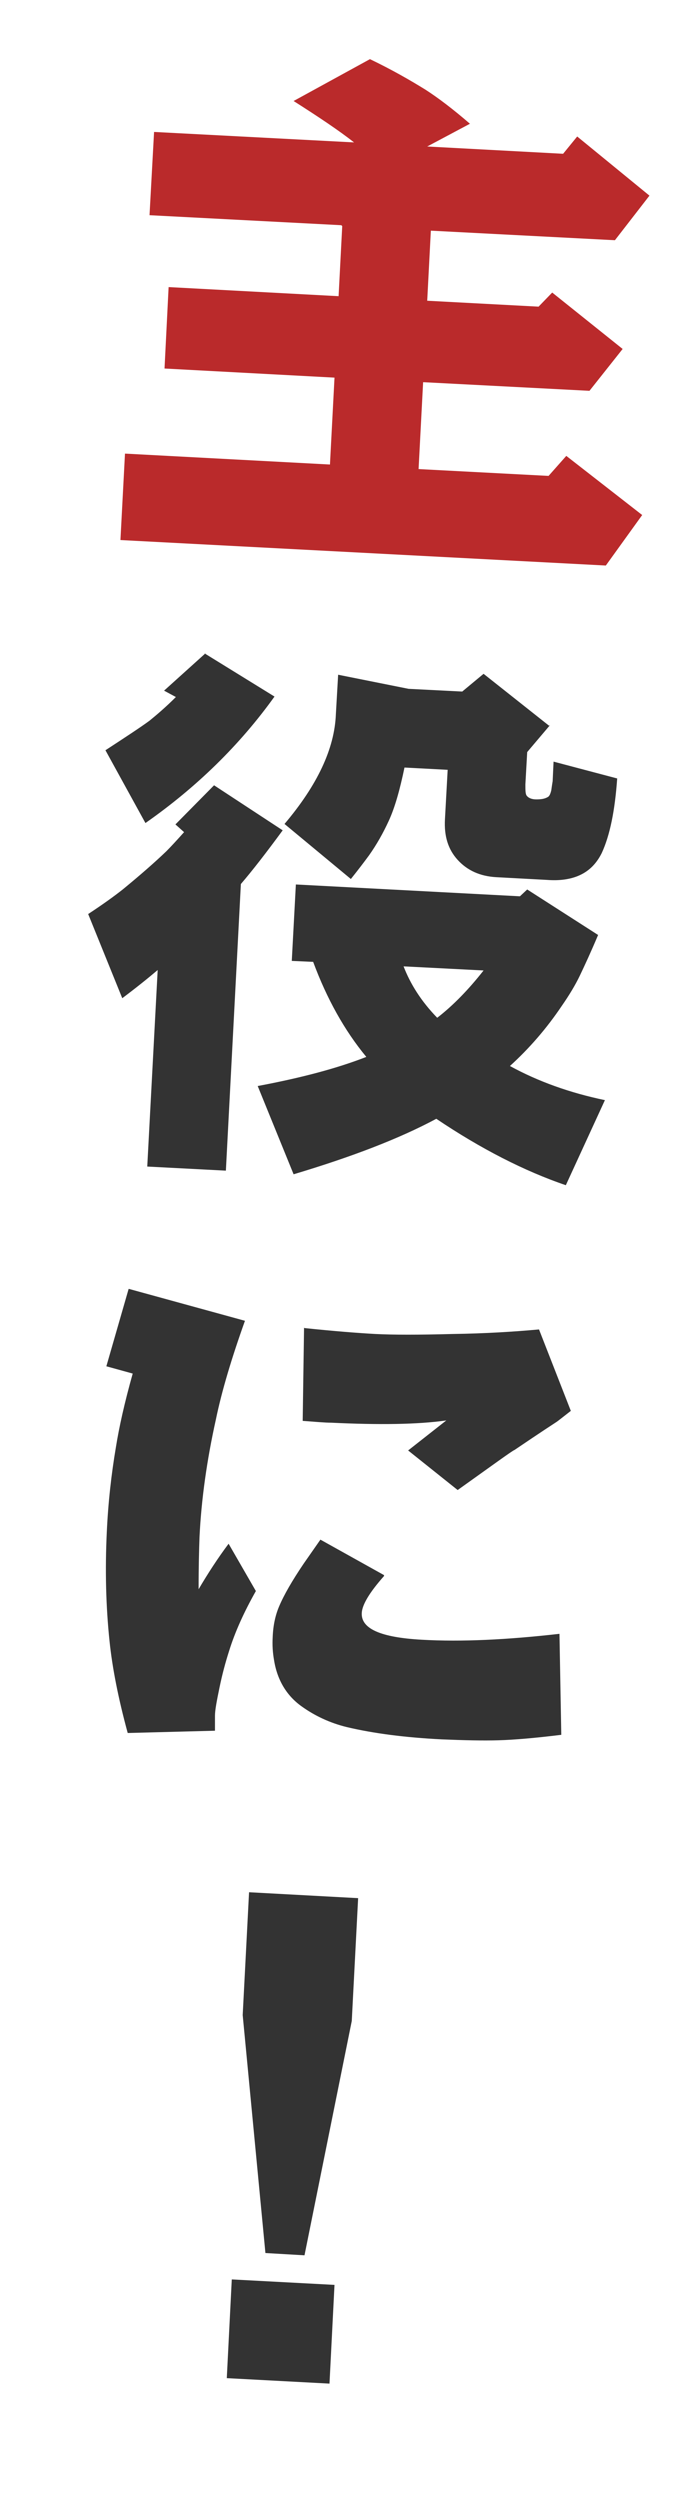
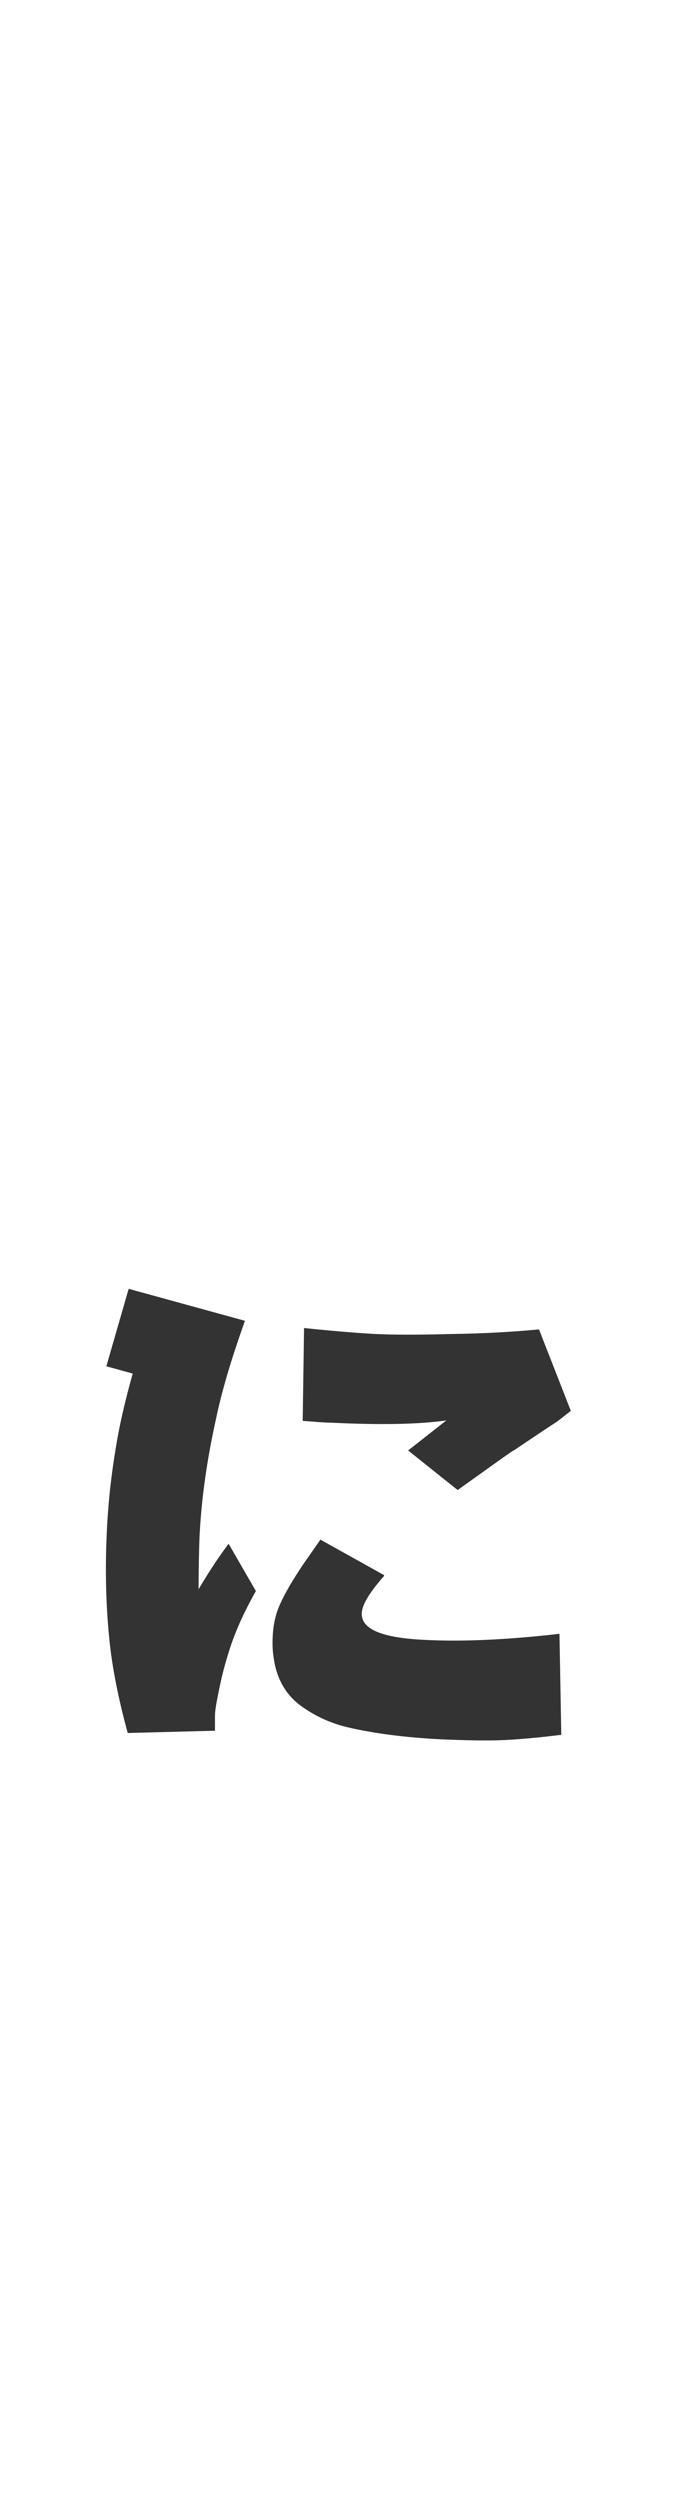
<svg xmlns="http://www.w3.org/2000/svg" id="_レイヤー_1" data-name="レイヤー 1" version="1.1" viewBox="0 0 148.3 549.5">
  <defs>
    <style>
      .cls-1 {
        fill: #ba2a2b;
      }

      .cls-1, .cls-2 {
        stroke-width: 0px;
      }

      .cls-3 {
        isolation: isolate;
      }

      .cls-2 {
        fill: #333;
      }
    </style>
  </defs>
  <g class="cls-3">
-     <path class="cls-1" d="M75.1,49.5l-42.2-2.2,1-18.3,44,2.3c-3.3-2.6-7.8-5.6-13.3-9.1l16.8-9.2c4.8,2.3,8.8,4.6,12.2,6.7,2.8,1.8,6.1,4.3,9.8,7.5l-9.4,5,29.9,1.6,3.1-3.8,15.9,13-7.6,9.8-40.5-2.1-.8,15.4,24.5,1.3,3-3.1,15.5,12.4-7.3,9.2-36.6-1.9-1,19.1,28.6,1.5,3.9-4.4,16.7,13-8,11.1-106.8-5.6,1-19,45.1,2.4,1-19.1-37.4-2,.9-17.9,37.4,2,.8-15.4Z" />
-   </g>
+     </g>
  <g class="cls-3">
-     <path class="cls-2" d="M34.7,213.2c-2,1.7-4.6,3.8-7.8,6.2l-7.5-18.5c3.2-2.1,5.7-3.9,7.6-5.4,3.9-3.2,7.1-6,9.6-8.4.9-.9,2.2-2.3,3.9-4.2l-1.9-1.7,8.5-8.6,15.1,9.9c-3.6,4.9-6.7,8.9-9.2,11.8l-3.3,63-17.3-.9,2.3-43.3ZM45,143.6l15.4,9.5c-7.6,10.6-17.1,19.9-28.4,27.8l-8.8-16c4.6-3,7.8-5.1,9.7-6.5,1.6-1.3,3.6-3,5.8-5.2l-2.6-1.4,9.1-8.2ZM68.7,211.4l-4.5-.2.9-16.8,49.3,2.6,1.6-1.5,15.6,10c-1.6,3.8-3,6.8-4,8.9s-2.4,4.4-4,6.7c-3.3,4.9-7.1,9.3-11.4,13.2,6.2,3.4,13.2,5.9,20.9,7.5l-8.6,18.7c-9.1-3.1-18.7-8-28.5-14.6-8.2,4.4-18.7,8.4-31.4,12.2l-7.9-19.4c9.6-1.8,17.5-3.9,23.9-6.4-4.8-5.8-8.7-12.8-11.7-20.9ZM121,159.4l-5,5.9-.4,7.1c0,1.3,0,2.1.3,2.5.4.5,1.1.8,2.1.8,1,0,1.8-.1,2.5-.5.4-.2.6-.7.8-1.5,0,0,.1-.8.3-2l.2-4.3,14,3.7c-.5,7.1-1.6,12.5-3.4,16.4-1.3,2.6-3.1,4.2-5.4,5.1-1.8.7-4,1-6.6.8l-11.2-.6c-3.6-.2-6.4-1.5-8.5-3.8-2.1-2.3-3-5.2-2.8-8.9l.6-10.9-9.5-.5c-1,4.8-2.1,8.8-3.5,11.8-1.2,2.6-2.6,5.1-4.3,7.5-1.1,1.5-2.4,3.2-4,5.2l-14.6-12.1c7.2-8.5,11-16.5,11.3-24.1l.5-8.7,15.5,3.1,11.8.6,4.7-3.9,14.4,11.4ZM88.8,212.4c1.5,3.9,3.9,7.7,7.4,11.3,3.5-2.7,6.9-6.2,10.2-10.4l-17.6-.9Z" />
-   </g>
+     </g>
  <g class="cls-3">
    <path class="cls-2" d="M28.4,283.3l25.5,7c-2.9,8.1-5.1,15.4-6.4,21.7-2,9-3.2,17.6-3.6,25.8-.1,2.7-.2,6.5-.2,11.5,2-3.4,4.2-6.8,6.6-10l6,10.4c-2.6,4.6-4.6,9-5.9,13.2-.8,2.5-1.5,5.1-2.1,8-.6,2.9-1,5-1,6.2,0,.7,0,1.8,0,3.3l-19.2.5c-2.1-7.7-3.4-14.4-4-20.2-.8-7.6-1-15.6-.6-24,.3-6.5,1-12.7,2-18.6.7-4.4,1.9-9.8,3.7-16.2l-5.8-1.6,4.9-17ZM84.5,346.4c-3.2,3.6-4.8,6.3-4.9,8.1-.2,3.5,4.2,5.4,13.2,5.9,8.8.5,18.9,0,30.3-1.3l.4,22.2c-5.7.7-10.3,1.1-13.8,1.2-3.5.1-7.7,0-12.5-.2-8-.4-15-1.3-20.9-2.7-3.7-.9-7.1-2.5-10-4.6-3.2-2.3-5.3-5.7-6-10.1-.3-1.7-.4-3.3-.3-5.1.1-2.6.6-4.8,1.4-6.7,1.1-2.6,2.9-5.7,5.4-9.4l3.7-5.3,14,7.8ZM67,291.9c6.7.7,11.9,1.1,15.6,1.3,3.9.2,9.6.2,17,0,7.2-.1,13.5-.5,19-1l7,17.9c-1.8,1.4-2.8,2.2-3.1,2.4s-3.4,2.2-9.3,6.2c-.4.1-4.5,3.1-12.5,8.8l-10.9-8.7,8.4-6.6c-6.3.9-14.8,1-25.3.5-1.4,0-3.5-.2-6.3-.4l.3-20.5Z" />
  </g>
  <g class="cls-3">
-     <path class="cls-2" d="M51,501l22.6,1.2-1.1,21.7-22.6-1.2,1.1-21.7ZM78.8,417.2l-1.4,27-10.4,51.5-8.6-.5-5-52.3,1.4-27,24,1.3Z" />
-   </g>
+     </g>
</svg>